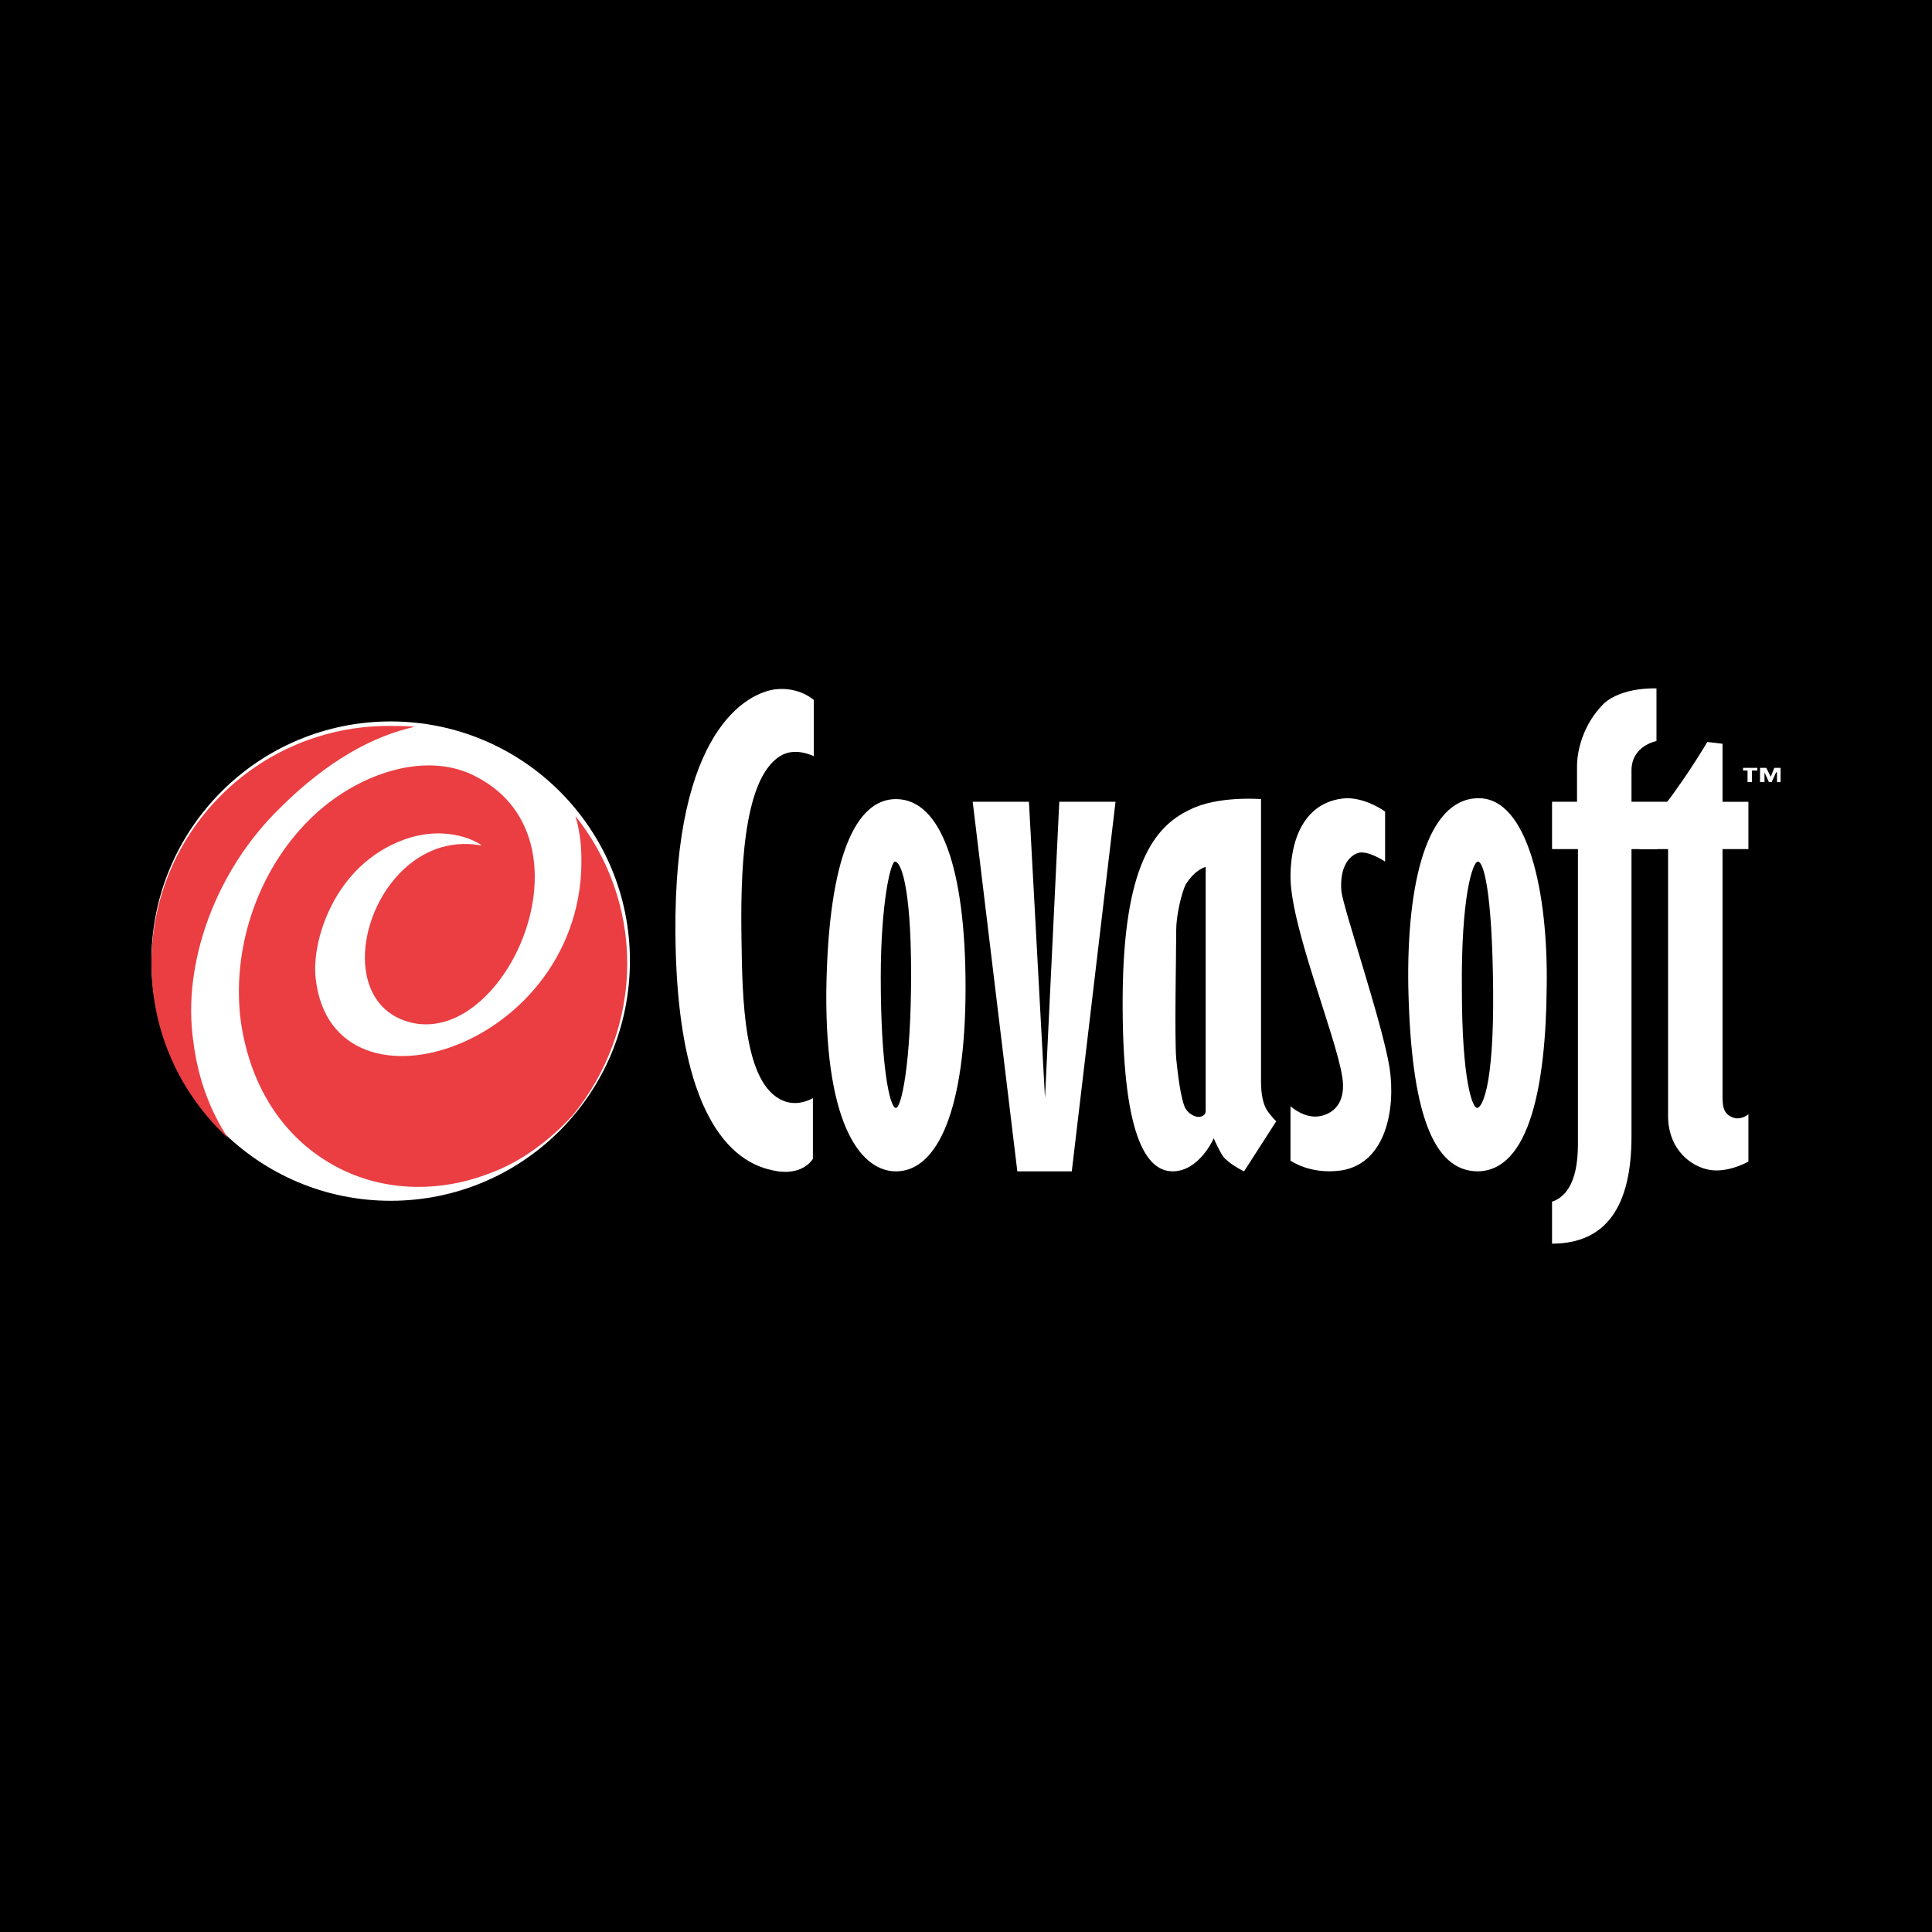
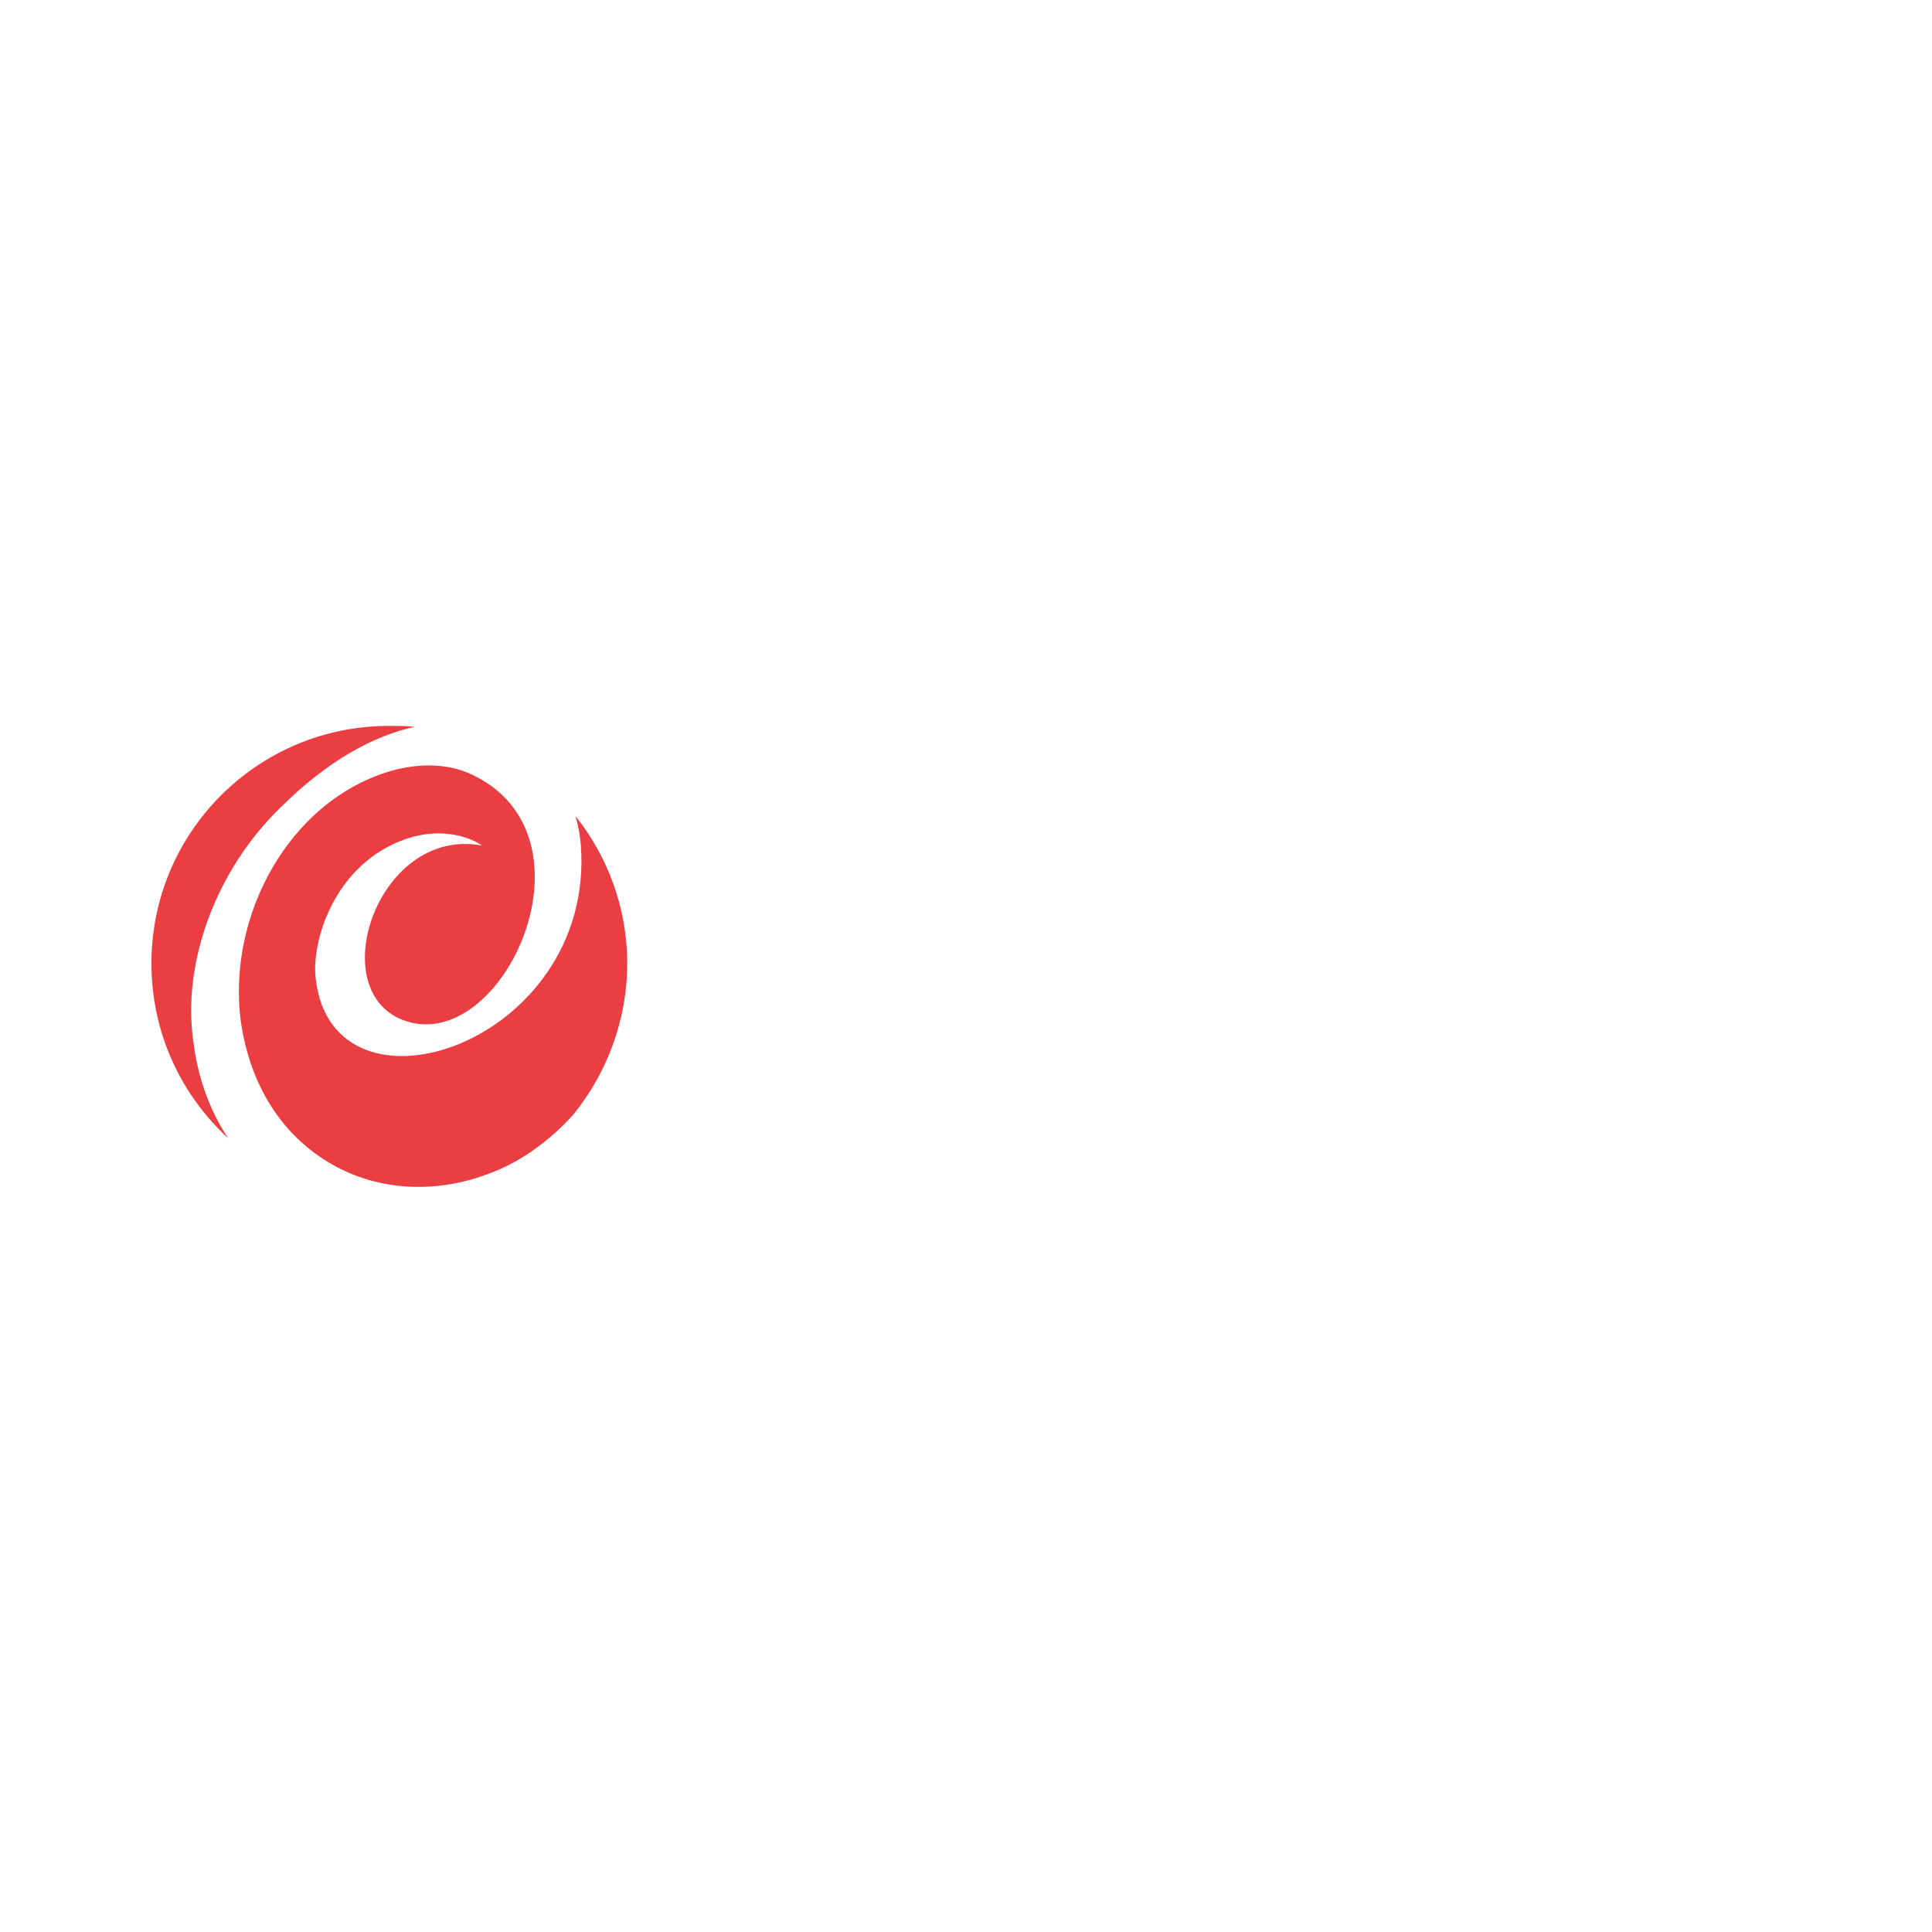
<svg xmlns="http://www.w3.org/2000/svg" version="1.0" id="Layer_1" x="0px" y="0px" width="192.756px" height="192.756px" viewBox="0 0 192.756 192.756" enable-background="new 0 0 192.756 192.756" xml:space="preserve">
  <g>
-     <polygon fill-rule="evenodd" clip-rule="evenodd" points="0,0 192.756,0 192.756,192.756 0,192.756 0,0  " />
    <path fill-rule="evenodd" clip-rule="evenodd" fill="#FFFFFF" d="M62.847,95.846c0,13.269-10.688,23.957-23.869,23.957   S15.11,109.115,15.11,95.846c0-13.181,10.687-23.868,23.868-23.868S62.847,82.665,62.847,95.846L62.847,95.846z" />
    <path fill-rule="evenodd" clip-rule="evenodd" fill="#EA3E42" d="M19.296,103.951c-1.158-7.838,2.226-17.1,8.639-23.334   c4.72-4.72,9.351-7.214,13.448-8.104c-0.891-0.089-1.692-0.089-2.583-0.089c-13.092,0-23.69,10.598-23.69,23.69   c0,6.947,2.939,13.092,7.659,17.457C20.988,110.898,19.741,107.602,19.296,103.951L19.296,103.951z" />
    <path fill-rule="evenodd" clip-rule="evenodd" fill="#EA3E42" d="M57.414,81.418c0.267,0.891,0.445,1.87,0.534,2.85   c1.514,19.861-24.759,28.589-26.451,13.359c-0.445-3.473,1.692-11.311,8.906-13.893c4.364-1.514,7.392,0.356,7.659,0.624   c-10.064-1.871-15.586,13.627-8.372,17.189c9.886,4.719,20.573-17.457,7.837-24.047c-4.987-2.672-11.934-0.356-16.565,4.186   c-5.432,5.344-7.837,13.182-6.947,20.127c0.891,6.412,4.097,11.49,9.084,14.34c4.631,2.672,10.509,3.027,16.031,0.801   c2.85-1.068,5.79-3.205,8.104-5.789c3.295-4.096,5.344-9.352,5.344-15.051C62.58,90.591,60.62,85.426,57.414,81.418L57.414,81.418z   " />
    <path fill-rule="evenodd" clip-rule="evenodd" fill="#FFFFFF" d="M81.193,69.84v5.611c0,0-1.871-0.98-3.385,0   c-3.83,2.405-3.918,12.379-3.83,18.257c0.089,5.877,0.178,14.516,4.186,16.12c1.514,0.625,2.939-0.268,2.939-0.268v6.057   c0,0-0.891,1.604-3.474,1.248c-2.137-0.357-10.064-1.781-10.242-23.691c-0.178-20.395,7.214-24.046,9.975-24.403   C79.768,68.504,81.193,69.84,81.193,69.84L81.193,69.84z" />
    <path fill-rule="evenodd" clip-rule="evenodd" fill="#FFFFFF" d="M89.387,79.726c4.542,0,6.947,7.036,6.947,18.792   c0,12.113-2.761,18.348-6.947,18.348c-3.295,0-7.036-4.186-6.947-17.902C82.618,85.248,85.468,79.726,89.387,79.726L89.387,79.726   L89.387,79.726z M87.873,97.539c0,8.816,0.891,13.002,1.514,13.002c0.534,0,1.514-4.363,1.514-13.359   c0-8.995-1.068-11.221-1.603-11.221C88.853,85.96,87.873,90.146,87.873,97.539L87.873,97.539z" />
-     <polygon fill-rule="evenodd" clip-rule="evenodd" fill="#FFFFFF" points="97.046,79.993 102.657,79.993 104.26,109.561    105.685,79.993 111.296,79.993 106.932,116.865 101.499,116.865 97.046,79.993  " />
    <path fill-rule="evenodd" clip-rule="evenodd" fill="#FFFFFF" d="M138.192,80.973v4.987c0,0-1.604-1.069-2.583-0.891   c-1.068,0.267-1.959,1.514-1.781,3.83c0.178,1.692,4.097,13.181,4.81,17.634c0.623,4.098-0.356,9.529-4.81,10.242   c-3.117,0.445-5.076-0.98-5.076-0.98v-5.432c0,0,1.425,1.336,3.027,0.98c1.604-0.357,2.494-1.693,2.138-3.92   c-0.712-4.363-5.254-15.229-5.165-20.127c0.089-4.81,2.227-7.481,5.61-7.659C136.411,79.637,138.192,80.973,138.192,80.973   L138.192,80.973z" />
    <path fill-rule="evenodd" clip-rule="evenodd" fill="#FFFFFF" d="M147.454,79.637c4.987-0.089,7.036,9.44,6.858,18.97   c-0.089,9.617-1.692,18.168-6.858,18.258c-4.542,0-6.68-6.057-6.946-18.348C140.329,88.009,142.378,79.726,147.454,79.637   L147.454,79.637L147.454,79.637z M145.852,98.695c0,9.174,1.068,11.846,1.514,11.846s1.692-1.871,1.604-11.756   c-0.09-10.064-0.98-12.825-1.515-12.825S145.763,89.523,145.852,98.695L145.852,98.695z" />
    <path fill-rule="evenodd" clip-rule="evenodd" fill="#FFFFFF" d="M165.267,68.683v5.254c0,0-2.493,0.445-2.493,2.939   c0,0.445,0,3.117,0,3.117h4.72l-2.138,4.72h-2.582c0,0,0,27.431,0,28.677c0,7.037-2.583,10.688-7.927,10.688   c0-1.336,0-2.494,0-4.186c1.068-0.355,2.583-1.514,2.583-5.699c0-2.584,0-29.48,0-29.48h-2.583v-4.72h2.493c0,0,0-2.315,0-3.562   c0-1.425,0.535-4.097,2.672-6.234C161.883,68.504,165.267,68.683,165.267,68.683L165.267,68.683z" />
    <path fill-rule="evenodd" clip-rule="evenodd" fill="#FFFFFF" d="M125.812,79.726c0,0,0,26.274,0,28.143   c0,1.514,0.268,2.404,0.623,2.939c0.356,0.535,0.892,1.068,0.892,1.068l-3.207,4.988c0,0-1.336-0.625-2.048-1.426   c-0.445-0.623-0.979-1.869-0.979-1.869s-1.426,3.295-4.098,3.295c-2.671,0-5.076-3.652-4.987-17.457   c0.09-13.002,3.117-16.921,6.68-18.613C121.449,79.37,125.812,79.726,125.812,79.726L125.812,79.726L125.812,79.726z    M118.331,88.187c-0.445,0.802-0.979,3.206-0.979,4.542c0,2.494-0.178,10.599,0,12.914c0.179,1.691,0.445,3.918,0.891,4.898   c0.356,0.623,0.979,0.891,1.336,0.891s0.713-0.178,0.713-0.623c0-0.355,0-24.314,0-24.314S119.312,86.673,118.331,88.187   L118.331,88.187z" />
-     <path fill-rule="evenodd" clip-rule="evenodd" fill="#FFFFFF" d="M174.351,76.876h-0.445v-0.267h1.425v0.267h-0.534v1.158h-0.445   V76.876L174.351,76.876L174.351,76.876z M175.598,76.609h0.624l0.445,0.891l0.355-0.891h0.624v1.425h-0.356v-0.98h-0.089   l-0.445,0.98h-0.268l-0.445-0.98l0,0v0.98h-0.445V76.609L175.598,76.609z" />
    <path fill-rule="evenodd" clip-rule="evenodd" fill="#FFFFFF" d="M171.857,74.205v5.789h2.582v4.72h-2.582c0,0,0,22.621,0,23.957   s-0.089,2.316,0.891,2.762c0.891,0.445,1.691-0.268,1.691-0.268v4.721c0,0-1.514,0.891-3.206,0.891   c-2.137,0-4.809-1.871-4.809-5.432c0-3.652,0-26.63,0-26.63h-2.851V83.11c0,0,2.049-1.959,3.741-4.453   c1.603-2.227,3.028-4.631,3.028-4.631L171.857,74.205L171.857,74.205z" />
  </g>
</svg>